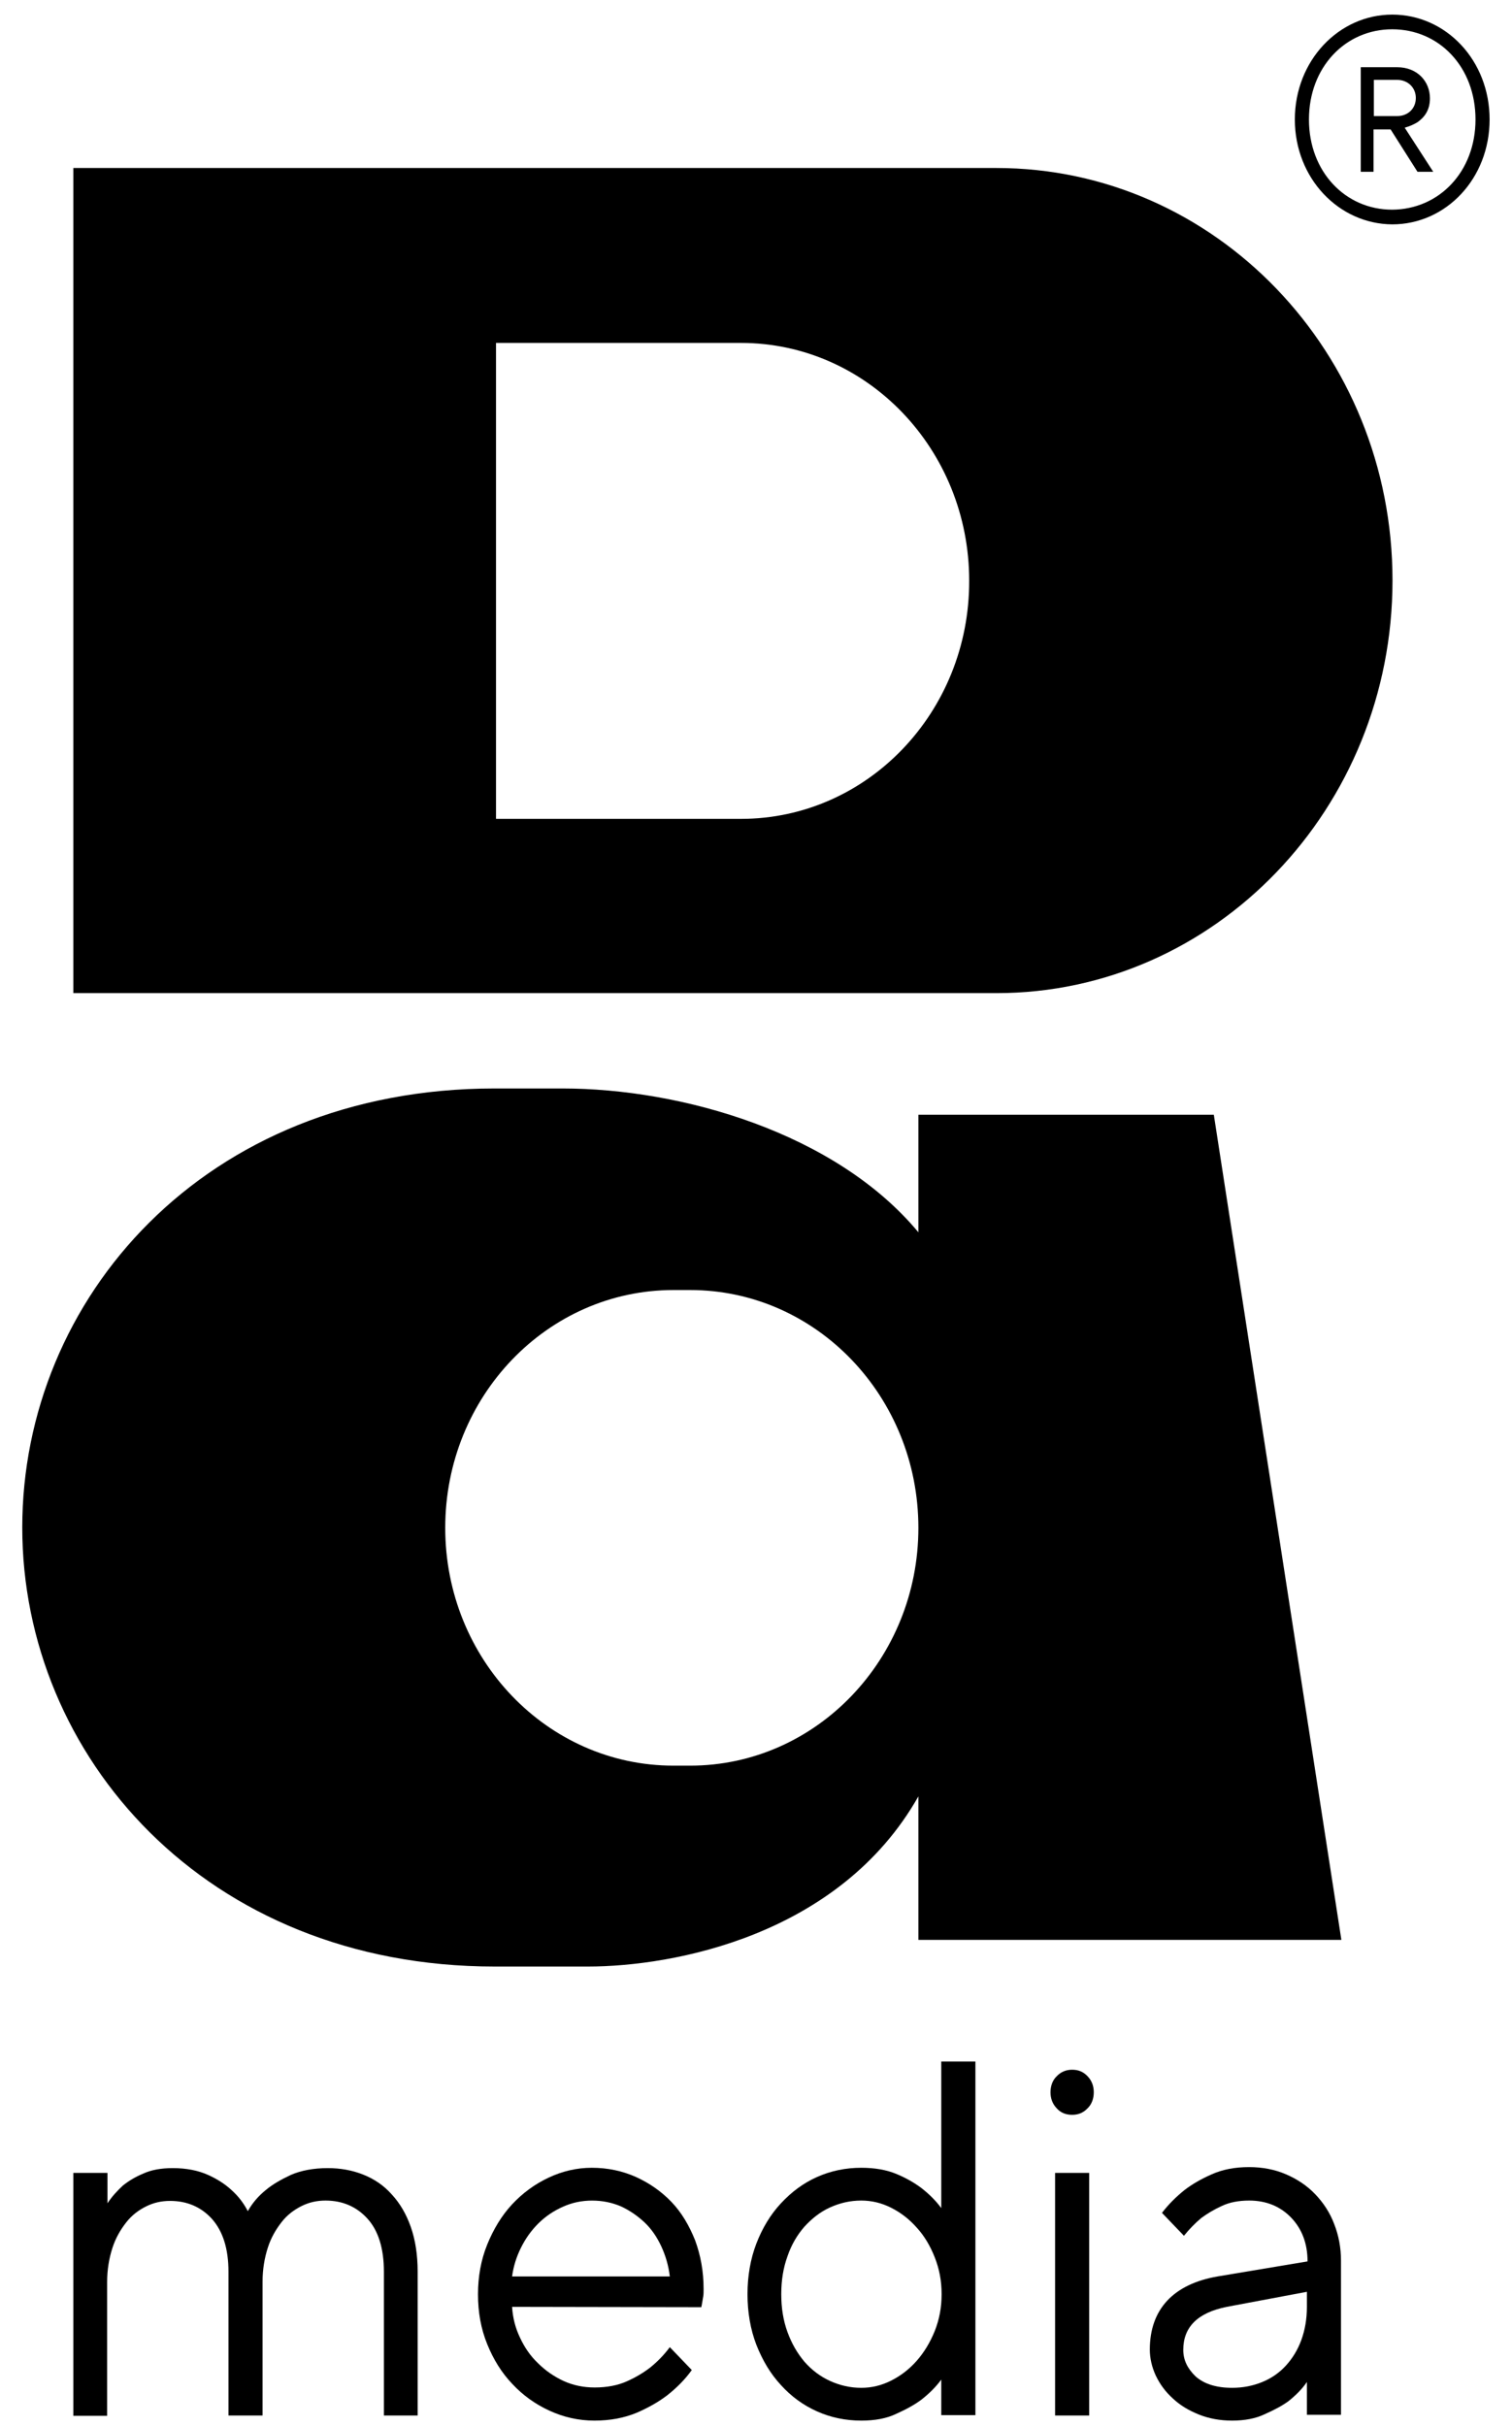
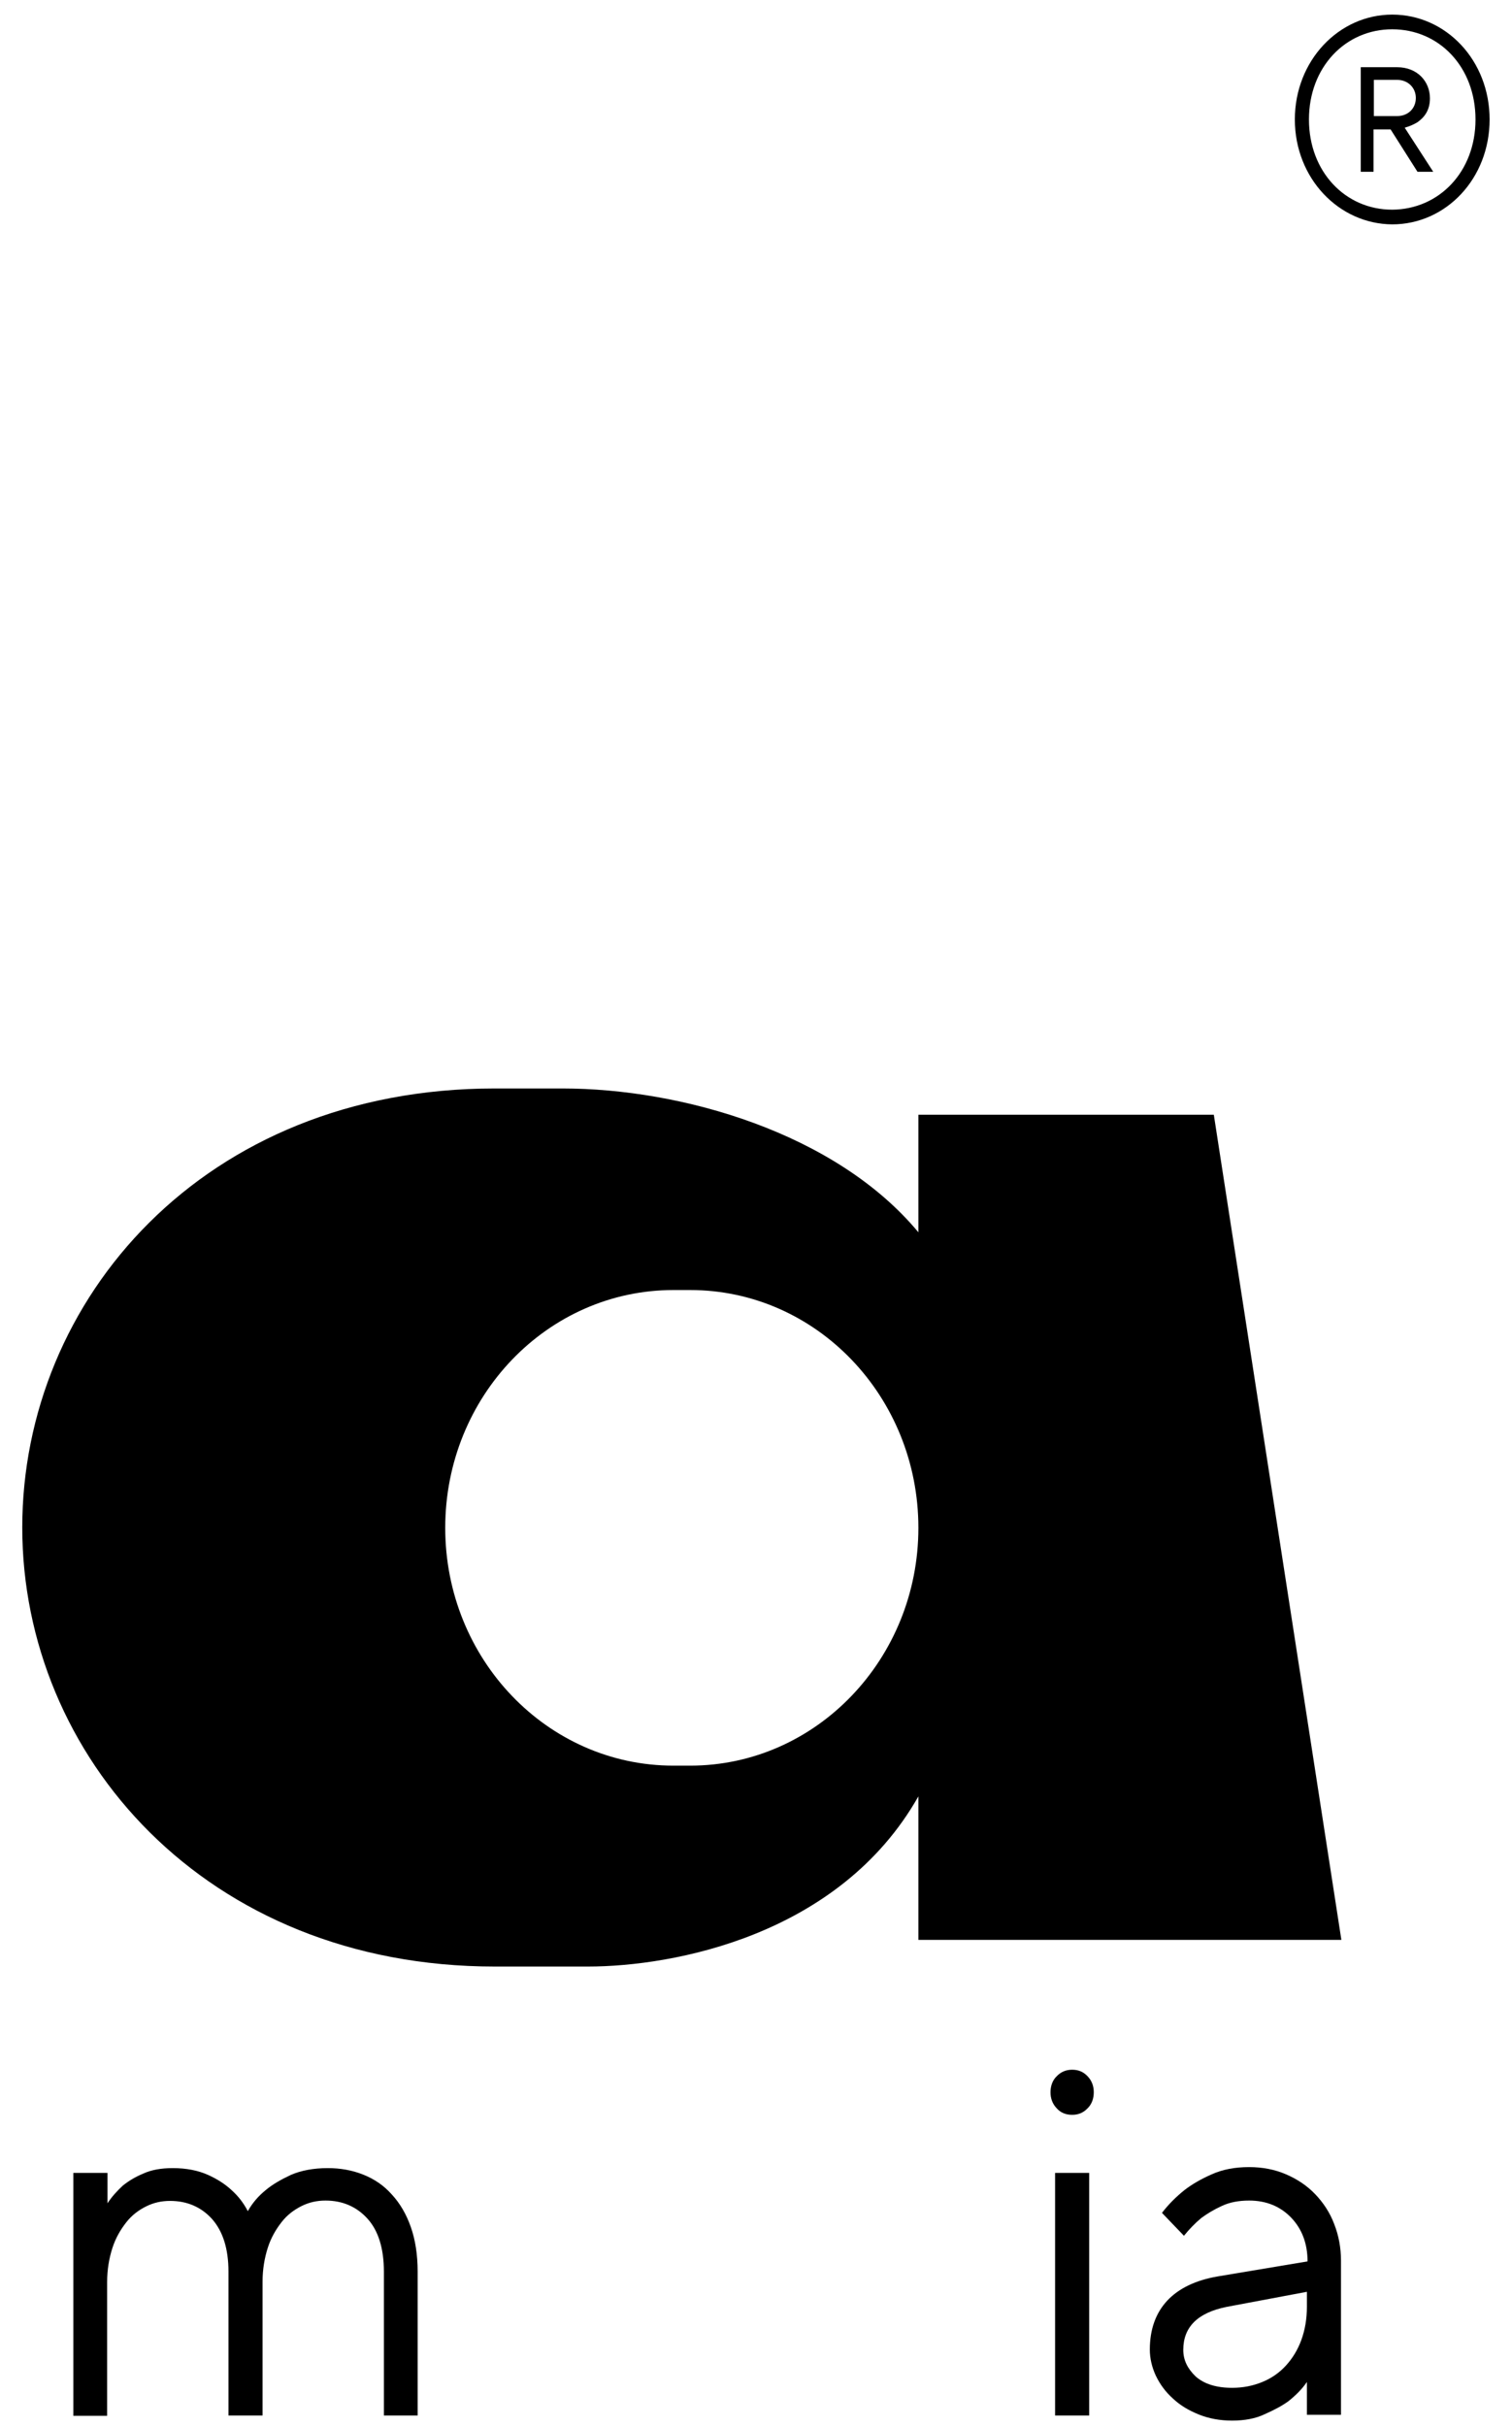
<svg xmlns="http://www.w3.org/2000/svg" width="58" height="93" viewBox="0 0 58 93" fill="none">
  <path d="M2.814 83.305H4.123V84.471C4.286 84.222 4.487 84 4.714 83.79C4.928 83.62 5.179 83.463 5.494 83.332C5.808 83.188 6.185 83.122 6.626 83.122C7.154 83.122 7.607 83.214 7.984 83.384C8.361 83.554 8.651 83.751 8.877 83.96C9.141 84.196 9.342 84.458 9.506 84.772C9.682 84.458 9.908 84.196 10.198 83.96C10.449 83.751 10.764 83.567 11.154 83.384C11.544 83.214 12.022 83.122 12.575 83.122C13.053 83.122 13.506 83.201 13.933 83.371C14.361 83.541 14.726 83.79 15.028 84.131C15.342 84.471 15.581 84.877 15.757 85.375C15.933 85.873 16.021 86.449 16.021 87.091V92.606H14.726V87.091C14.726 86.2 14.512 85.519 14.097 85.061C13.682 84.602 13.141 84.366 12.487 84.366C12.16 84.366 11.858 84.432 11.569 84.576C11.28 84.72 11.015 84.917 10.802 85.192C10.588 85.467 10.399 85.781 10.273 86.174C10.147 86.567 10.072 86.999 10.072 87.471V92.606H8.764V87.091C8.764 86.213 8.55 85.545 8.135 85.074C7.72 84.615 7.179 84.379 6.525 84.379C6.198 84.379 5.896 84.445 5.607 84.589C5.317 84.733 5.053 84.93 4.84 85.205C4.626 85.48 4.437 85.794 4.311 86.187C4.185 86.58 4.11 87.012 4.11 87.484V92.619H2.814V83.305Z" fill="black" />
-   <path d="M22.801 92.802C22.197 92.802 21.619 92.671 21.078 92.422C20.537 92.174 20.059 91.833 19.657 91.401C19.242 90.969 18.927 90.458 18.688 89.868C18.449 89.279 18.336 88.65 18.336 87.956C18.336 87.288 18.449 86.646 18.688 86.056C18.927 85.467 19.242 84.943 19.644 84.511C20.047 84.079 20.512 83.738 21.04 83.489C21.569 83.24 22.122 83.109 22.701 83.109C23.304 83.109 23.87 83.227 24.398 83.463C24.914 83.699 25.367 84.013 25.757 84.419C26.147 84.825 26.436 85.323 26.663 85.886C26.876 86.463 26.99 87.078 26.99 87.759C26.99 87.864 26.99 87.956 26.977 88.034C26.965 88.113 26.952 88.192 26.939 88.257C26.927 88.336 26.914 88.401 26.902 88.454L19.644 88.441C19.669 88.86 19.77 89.253 19.946 89.619C20.122 89.999 20.348 90.327 20.638 90.602C20.927 90.89 21.254 91.113 21.619 91.283C21.996 91.453 22.386 91.532 22.814 91.532C23.279 91.532 23.694 91.453 24.046 91.296C24.398 91.139 24.7 90.956 24.952 90.759C25.241 90.523 25.48 90.274 25.694 89.986L26.537 90.864C26.273 91.231 25.958 91.545 25.593 91.833C25.266 92.082 24.877 92.305 24.424 92.501C23.946 92.698 23.418 92.802 22.801 92.802ZM25.694 87.275C25.644 86.856 25.531 86.476 25.367 86.122C25.203 85.768 24.99 85.454 24.726 85.205C24.461 84.956 24.16 84.747 23.82 84.589C23.48 84.445 23.116 84.367 22.713 84.367C22.311 84.367 21.946 84.445 21.594 84.603C21.241 84.76 20.927 84.969 20.65 85.244C20.374 85.519 20.16 85.821 19.984 86.174C19.808 86.528 19.694 86.895 19.644 87.275H25.694Z" fill="black" />
-   <path d="M33.038 92.802C32.435 92.802 31.869 92.684 31.34 92.448C30.812 92.213 30.347 91.872 29.957 91.44C29.554 91.007 29.252 90.497 29.013 89.894C28.787 89.305 28.674 88.65 28.674 87.956C28.674 87.261 28.787 86.606 29.013 86.017C29.24 85.427 29.554 84.903 29.957 84.471C30.359 84.039 30.812 83.698 31.34 83.463C31.869 83.227 32.435 83.109 33.038 83.109C33.554 83.109 34.007 83.188 34.384 83.345C34.762 83.502 35.076 83.685 35.34 83.882C35.642 84.118 35.894 84.366 36.107 84.655V79.035H37.416V92.593H36.107V91.23C35.894 91.518 35.642 91.767 35.34 92.003C35.076 92.2 34.762 92.37 34.384 92.54C34.007 92.724 33.554 92.802 33.038 92.802ZM33.038 91.545C33.441 91.545 33.818 91.453 34.183 91.269C34.548 91.086 34.875 90.837 35.164 90.51C35.453 90.182 35.68 89.802 35.856 89.37C36.032 88.925 36.12 88.466 36.12 87.956C36.12 87.445 36.032 86.986 35.856 86.541C35.68 86.095 35.453 85.716 35.164 85.401C34.875 85.074 34.548 84.825 34.183 84.641C33.818 84.458 33.441 84.366 33.038 84.366C32.611 84.366 32.221 84.458 31.843 84.628C31.466 84.799 31.152 85.047 30.862 85.362C30.586 85.676 30.359 86.056 30.208 86.501C30.045 86.947 29.969 87.431 29.969 87.956C29.969 88.479 30.045 88.964 30.208 89.409C30.372 89.855 30.586 90.222 30.862 90.549C31.139 90.863 31.466 91.112 31.843 91.283C32.221 91.453 32.611 91.545 33.038 91.545Z" fill="black" />
  <path d="M41.127 81.079C40.888 81.079 40.687 81 40.536 80.83C40.372 80.659 40.297 80.45 40.297 80.214C40.297 79.978 40.372 79.756 40.536 79.599C40.699 79.428 40.901 79.35 41.127 79.35C41.366 79.35 41.555 79.428 41.718 79.599C41.882 79.769 41.957 79.978 41.957 80.214C41.957 80.45 41.882 80.673 41.718 80.83C41.555 81 41.366 81.079 41.127 81.079ZM40.473 83.305H41.781V92.606H40.473V83.305Z" fill="black" />
  <path d="M47.264 92.802C46.799 92.802 46.371 92.724 45.981 92.566C45.592 92.409 45.265 92.213 44.988 91.951C44.711 91.702 44.497 91.414 44.334 91.073C44.183 90.746 44.107 90.405 44.107 90.078C44.107 89.305 44.334 88.676 44.774 88.204C45.214 87.733 45.868 87.418 46.711 87.274L50.157 86.698C50.157 86.017 49.944 85.454 49.529 85.021C49.114 84.589 48.573 84.366 47.919 84.366C47.516 84.366 47.164 84.432 46.862 84.576C46.548 84.72 46.296 84.877 46.082 85.034C45.831 85.244 45.617 85.467 45.416 85.716L44.573 84.838C44.824 84.51 45.114 84.222 45.441 83.96C45.73 83.738 46.07 83.541 46.485 83.358C46.9 83.174 47.365 83.083 47.919 83.083C48.422 83.083 48.9 83.174 49.327 83.358C49.755 83.541 50.132 83.79 50.447 84.118C50.761 84.445 51.013 84.825 51.176 85.257C51.352 85.703 51.44 86.174 51.44 86.672V92.579H50.132V91.322C49.944 91.597 49.705 91.833 49.428 92.055C49.176 92.239 48.874 92.396 48.522 92.553C48.17 92.724 47.742 92.802 47.264 92.802ZM47.264 91.545C47.692 91.545 48.069 91.466 48.422 91.322C48.774 91.178 49.076 90.968 49.327 90.693C49.579 90.418 49.78 90.091 49.919 89.711C50.057 89.331 50.132 88.912 50.132 88.44V87.864L47.063 88.44C45.944 88.663 45.39 89.213 45.39 90.091C45.39 90.484 45.554 90.811 45.868 91.112C46.195 91.4 46.661 91.545 47.264 91.545Z" fill="black" />
  <path d="M49.67 4.581C49.67 2.328 51.355 0.56 53.406 0.56C55.468 0.56 57.141 2.315 57.141 4.581C57.141 6.847 55.468 8.602 53.406 8.602C51.355 8.589 49.67 6.834 49.67 4.581ZM56.6 4.581C56.6 2.564 55.204 1.123 53.406 1.123C51.607 1.123 50.211 2.577 50.211 4.581C50.211 6.585 51.607 8.039 53.406 8.039C55.204 8.026 56.6 6.585 56.6 4.581ZM52.211 2.577H53.594C54.374 2.577 54.852 3.127 54.852 3.769C54.852 4.254 54.613 4.516 54.374 4.686C54.223 4.777 54.072 4.843 53.884 4.895L54.978 6.585H54.374L53.343 4.961H52.689V6.585H52.198V2.577H52.211ZM53.594 4.45C54.022 4.45 54.311 4.149 54.311 3.756C54.311 3.363 54.009 3.062 53.594 3.062H52.701V4.45H53.594Z" fill="black" />
  <path d="M35.229 42.751V47.244C32.06 43.432 26.148 41.73 21.57 41.73H18.978C7.809 41.73 0.854 49.825 0.854 58.562C0.854 67.299 7.872 75.394 18.978 75.394H22.551C25.821 75.394 32.198 74.215 35.229 68.87V74.372H51.455L46.562 42.738H35.229V42.751ZM26.475 67.692H25.834C20.991 67.692 17.079 63.605 17.079 58.575C17.079 53.532 21.003 49.458 25.834 49.458H26.475C31.317 49.458 35.229 53.545 35.229 58.575C35.229 63.605 31.305 67.692 26.475 67.692Z" fill="black" />
-   <path d="M38.222 6.441H9.242H2.814V38.075H9.242H38.222C46.611 38.075 53.416 30.988 53.416 22.251C53.416 13.514 46.611 6.441 38.222 6.441ZM28.423 31.394H19.027V13.147H28.423C33.266 13.147 37.178 17.234 37.178 22.264C37.19 27.307 33.266 31.394 28.423 31.394Z" fill="black" />
</svg>